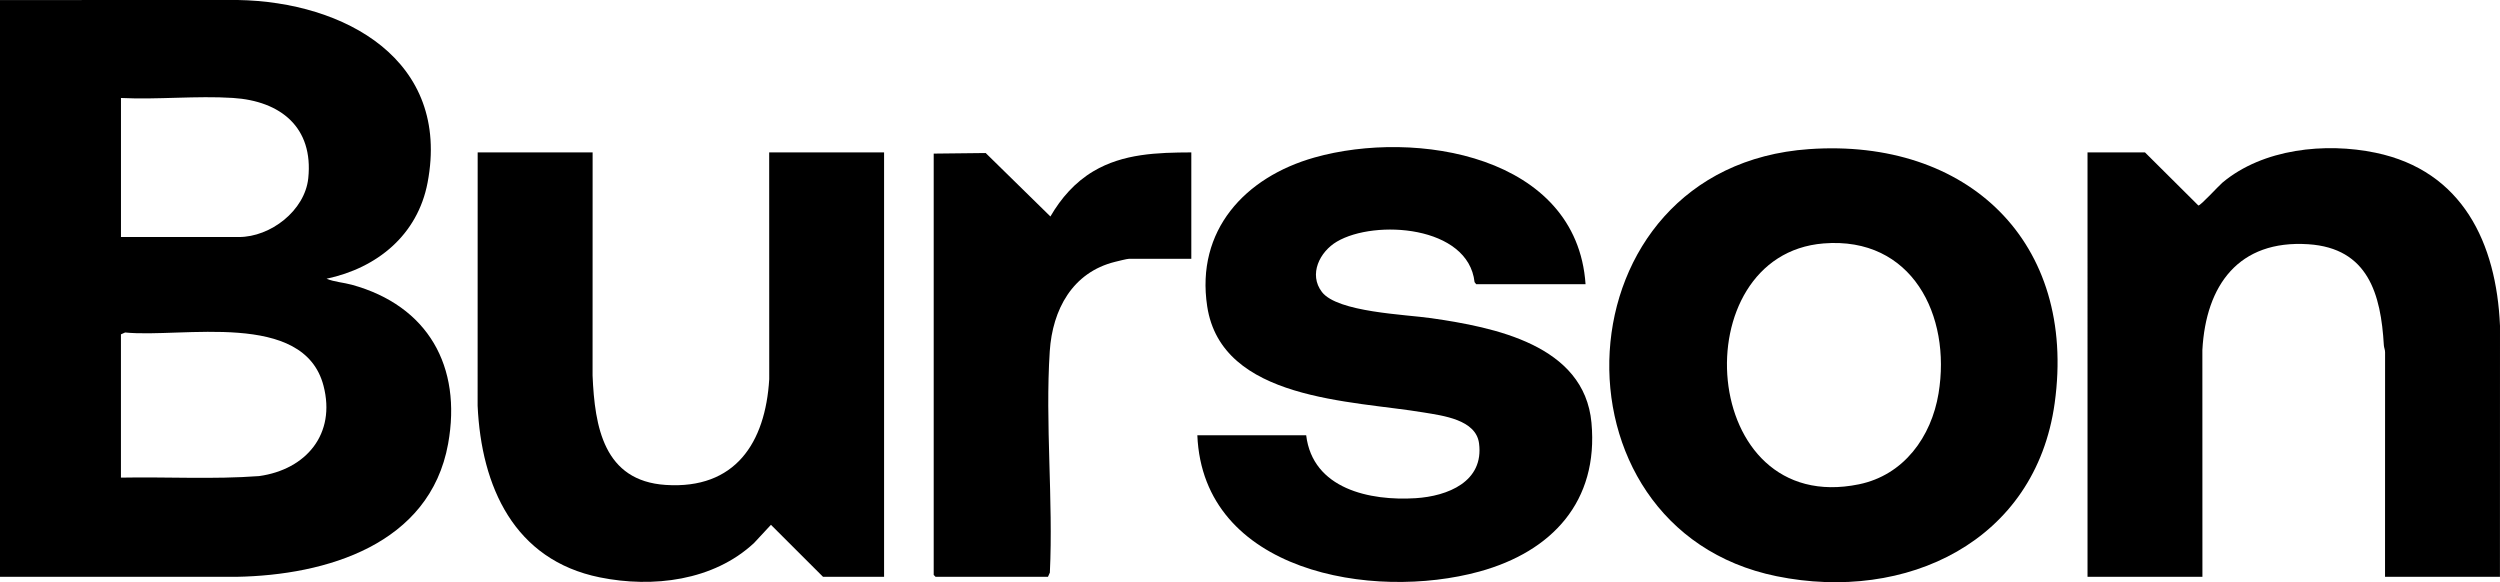
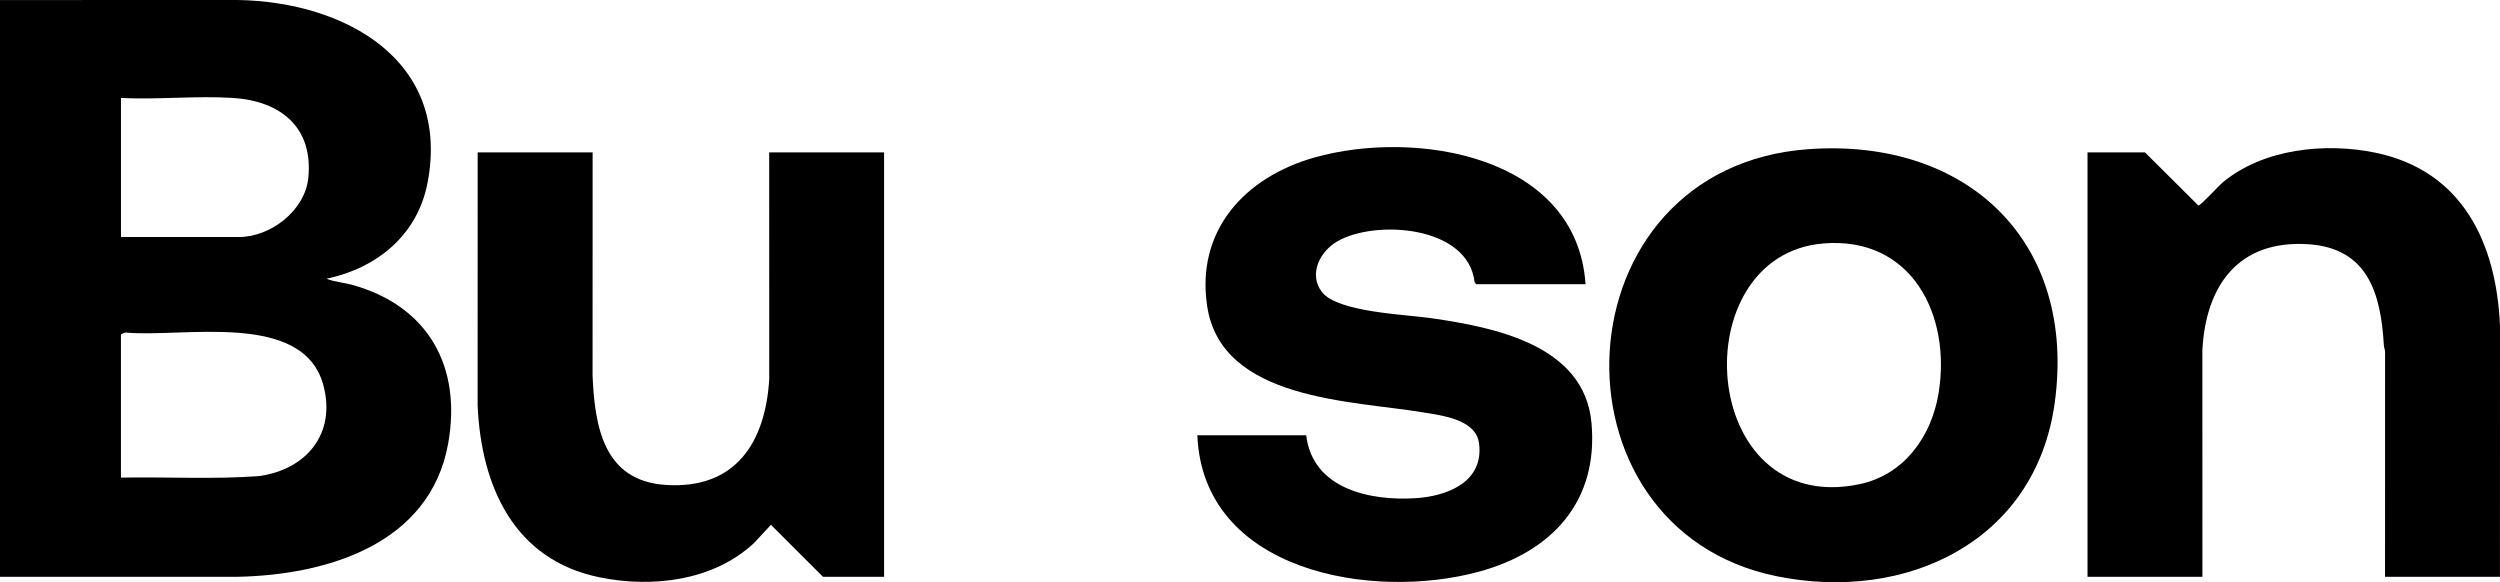
<svg xmlns="http://www.w3.org/2000/svg" id="Warstwa_2" data-name="Warstwa 2" viewBox="0 0 991.99 231.02">
  <g id="Warstwa_1-2" data-name="Warstwa 1">
    <g>
      <path d="M0,.02l94.32-.02c42.41.7,84.63,23.76,75.34,72.48-3.95,20.73-19.96,33.85-40.09,38.12,3.15,1.29,6.75,1.49,10.07,2.4,30.18,8.32,43.72,32.39,38.17,63.1-7.24,39.97-48.33,52.15-83.97,52.78l-93.84-.02V.02ZM47.99,94.05h46.79c12.58,0,26.19-10.46,27.54-23.33,2.1-20.18-10.97-30.66-29.91-31.86-14.45-.92-29.87.73-44.41.02v55.17ZM47.99,189.52c18.25-.35,36.64.74,54.82-.61,18.69-2.6,30.55-16.7,25.56-35.84-7.84-30.12-56.17-18.88-78.72-21.14l-1.66.74v56.85Z" />
      <path d="M717.84,59.17c62.89-4.39,106.31,36.82,97.45,100.78-7.62,54.99-58.97,79.15-110.33,68.69-93.46-19.04-87.47-162.46,12.88-169.47ZM723.6,96.59c-56.2,4.52-49.88,108.71,14.03,95.58,17.81-3.66,28.73-18.82,31.58-36.07,5.12-30.97-10.58-62.33-45.61-59.51Z" />
      <path d="M991.96,228.86h-45.59l.02-89.01c.04-.98-.44-1.9-.49-2.86-1.17-20.27-6.21-38.53-29.98-40.08-27.63-1.8-40.64,16.25-42.03,41.98l.02,89.97h-45.59V60.47h22.8l21.18,21.07c.82.15,8.08-7.84,9.55-9.07,16.08-13.47,40.8-16.02,60.78-11.86,34.51,7.19,47.94,35.83,49.36,68.67l-.02,99.57Z" />
      <path d="M235.15,60.47l-.02,88.53c.86,20.42,4.44,41.82,29.03,43.42,27.57,1.79,39.55-16.68,41.07-41.98l-.02-89.97h45.59v168.39h-24.24l-20.65-20.62-6.69,7.2c-16.12,15.04-40.21,17.92-61.21,13.66-34.03-6.89-47.03-36.04-48.49-68.11l.02-100.53h45.59Z" />
      <path d="M629.16,112.76h-43.43l-.63-.81c-2.47-22.43-39.51-24.99-54.64-16.07-6.8,4.01-11.3,12.99-5.92,19.99,6.18,8.04,33.22,8.91,43.36,10.38,24.93,3.61,60.75,10.56,63.59,41.49,2.87,31.24-15.67,51.14-44.47,59.05-42.36,11.64-109.69.22-111.92-54.08h43.19c2.57,21.34,25.31,26.12,43.45,24.97,12.62-.8,27.17-6.5,25.13-21.81-1.25-9.36-14.32-10.93-21.87-12.19-28.52-4.78-80.3-4.71-85.99-42.13-4.58-30.15,15-51.25,42.53-59.04,40.11-11.35,104.1-.91,107.6,50.24Z" />
-       <path d="M370.49,60.95l20.63-.23,25.68,25.18c4.23-7.3,9.76-13.61,17.08-17.96,11.84-7.02,25.38-7.41,38.83-7.47v42.22h-24.72c-.77,0-4.43.93-5.52,1.2-16.92,4.17-24.85,18.95-25.93,35.48-1.86,28.53,1.42,59.09.04,87.84l-.74,1.65h-44.63l-.72-.72V60.95Z" />
    </g>
  </g>
</svg>